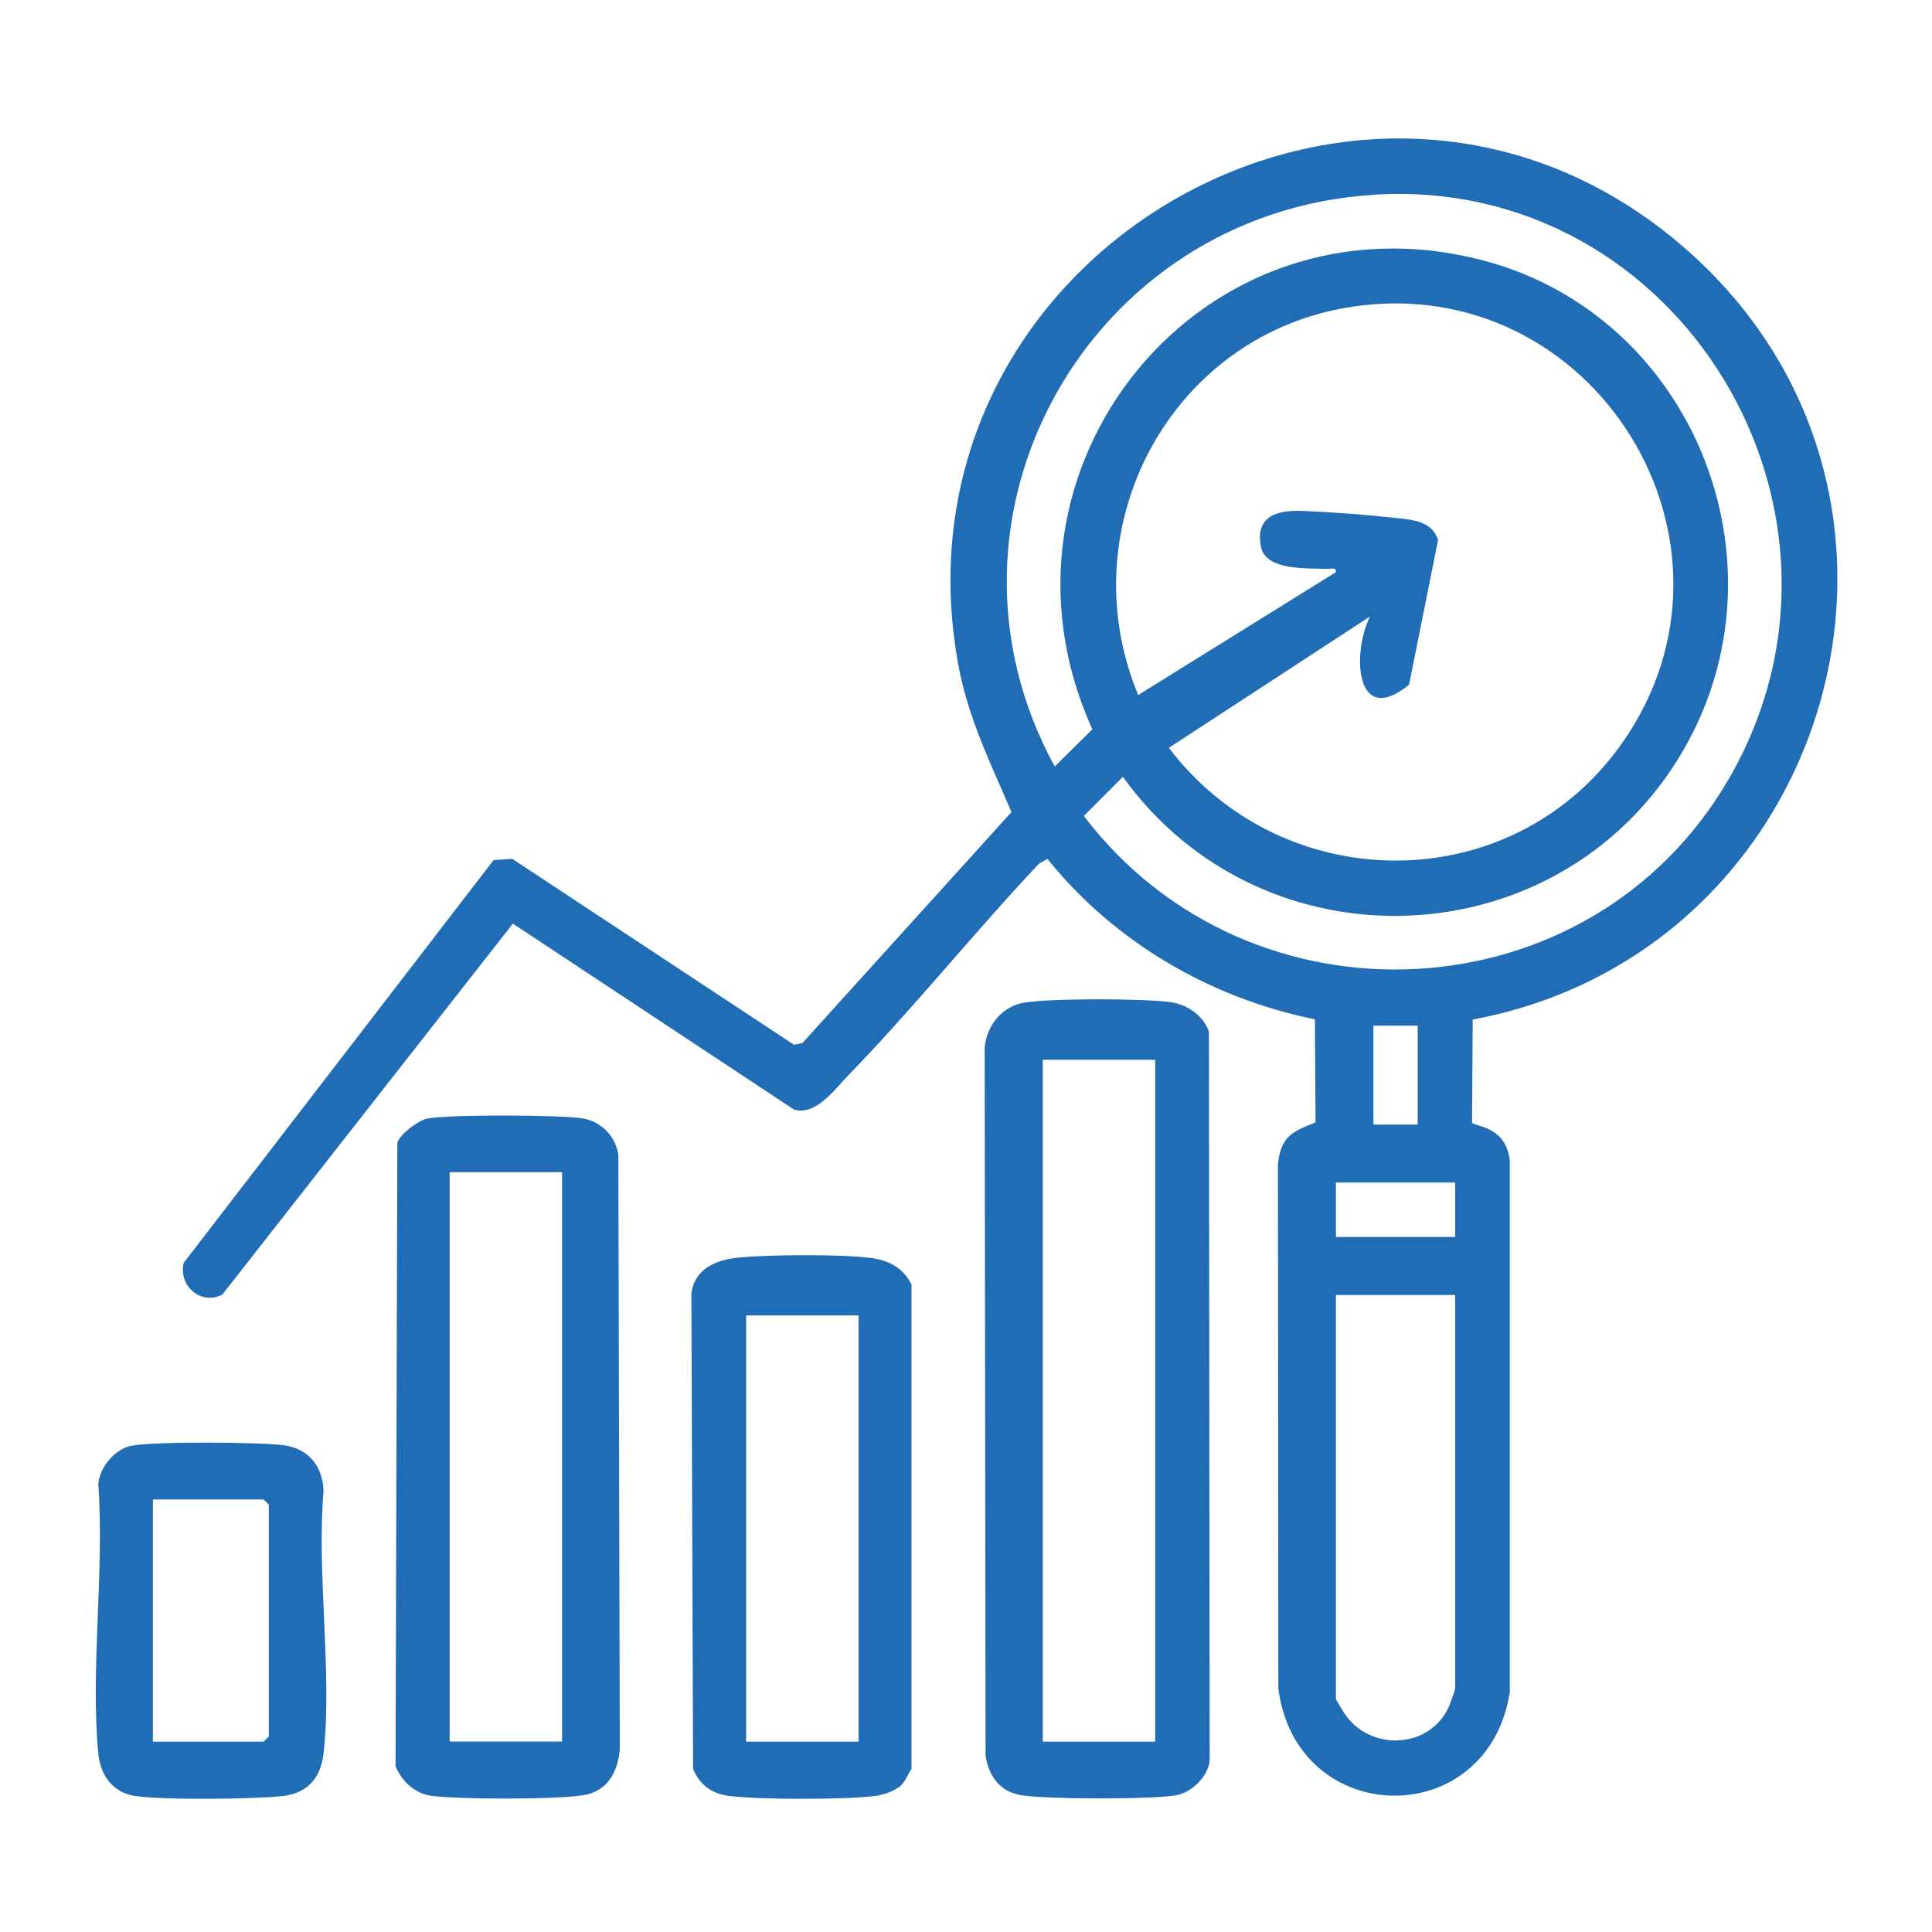
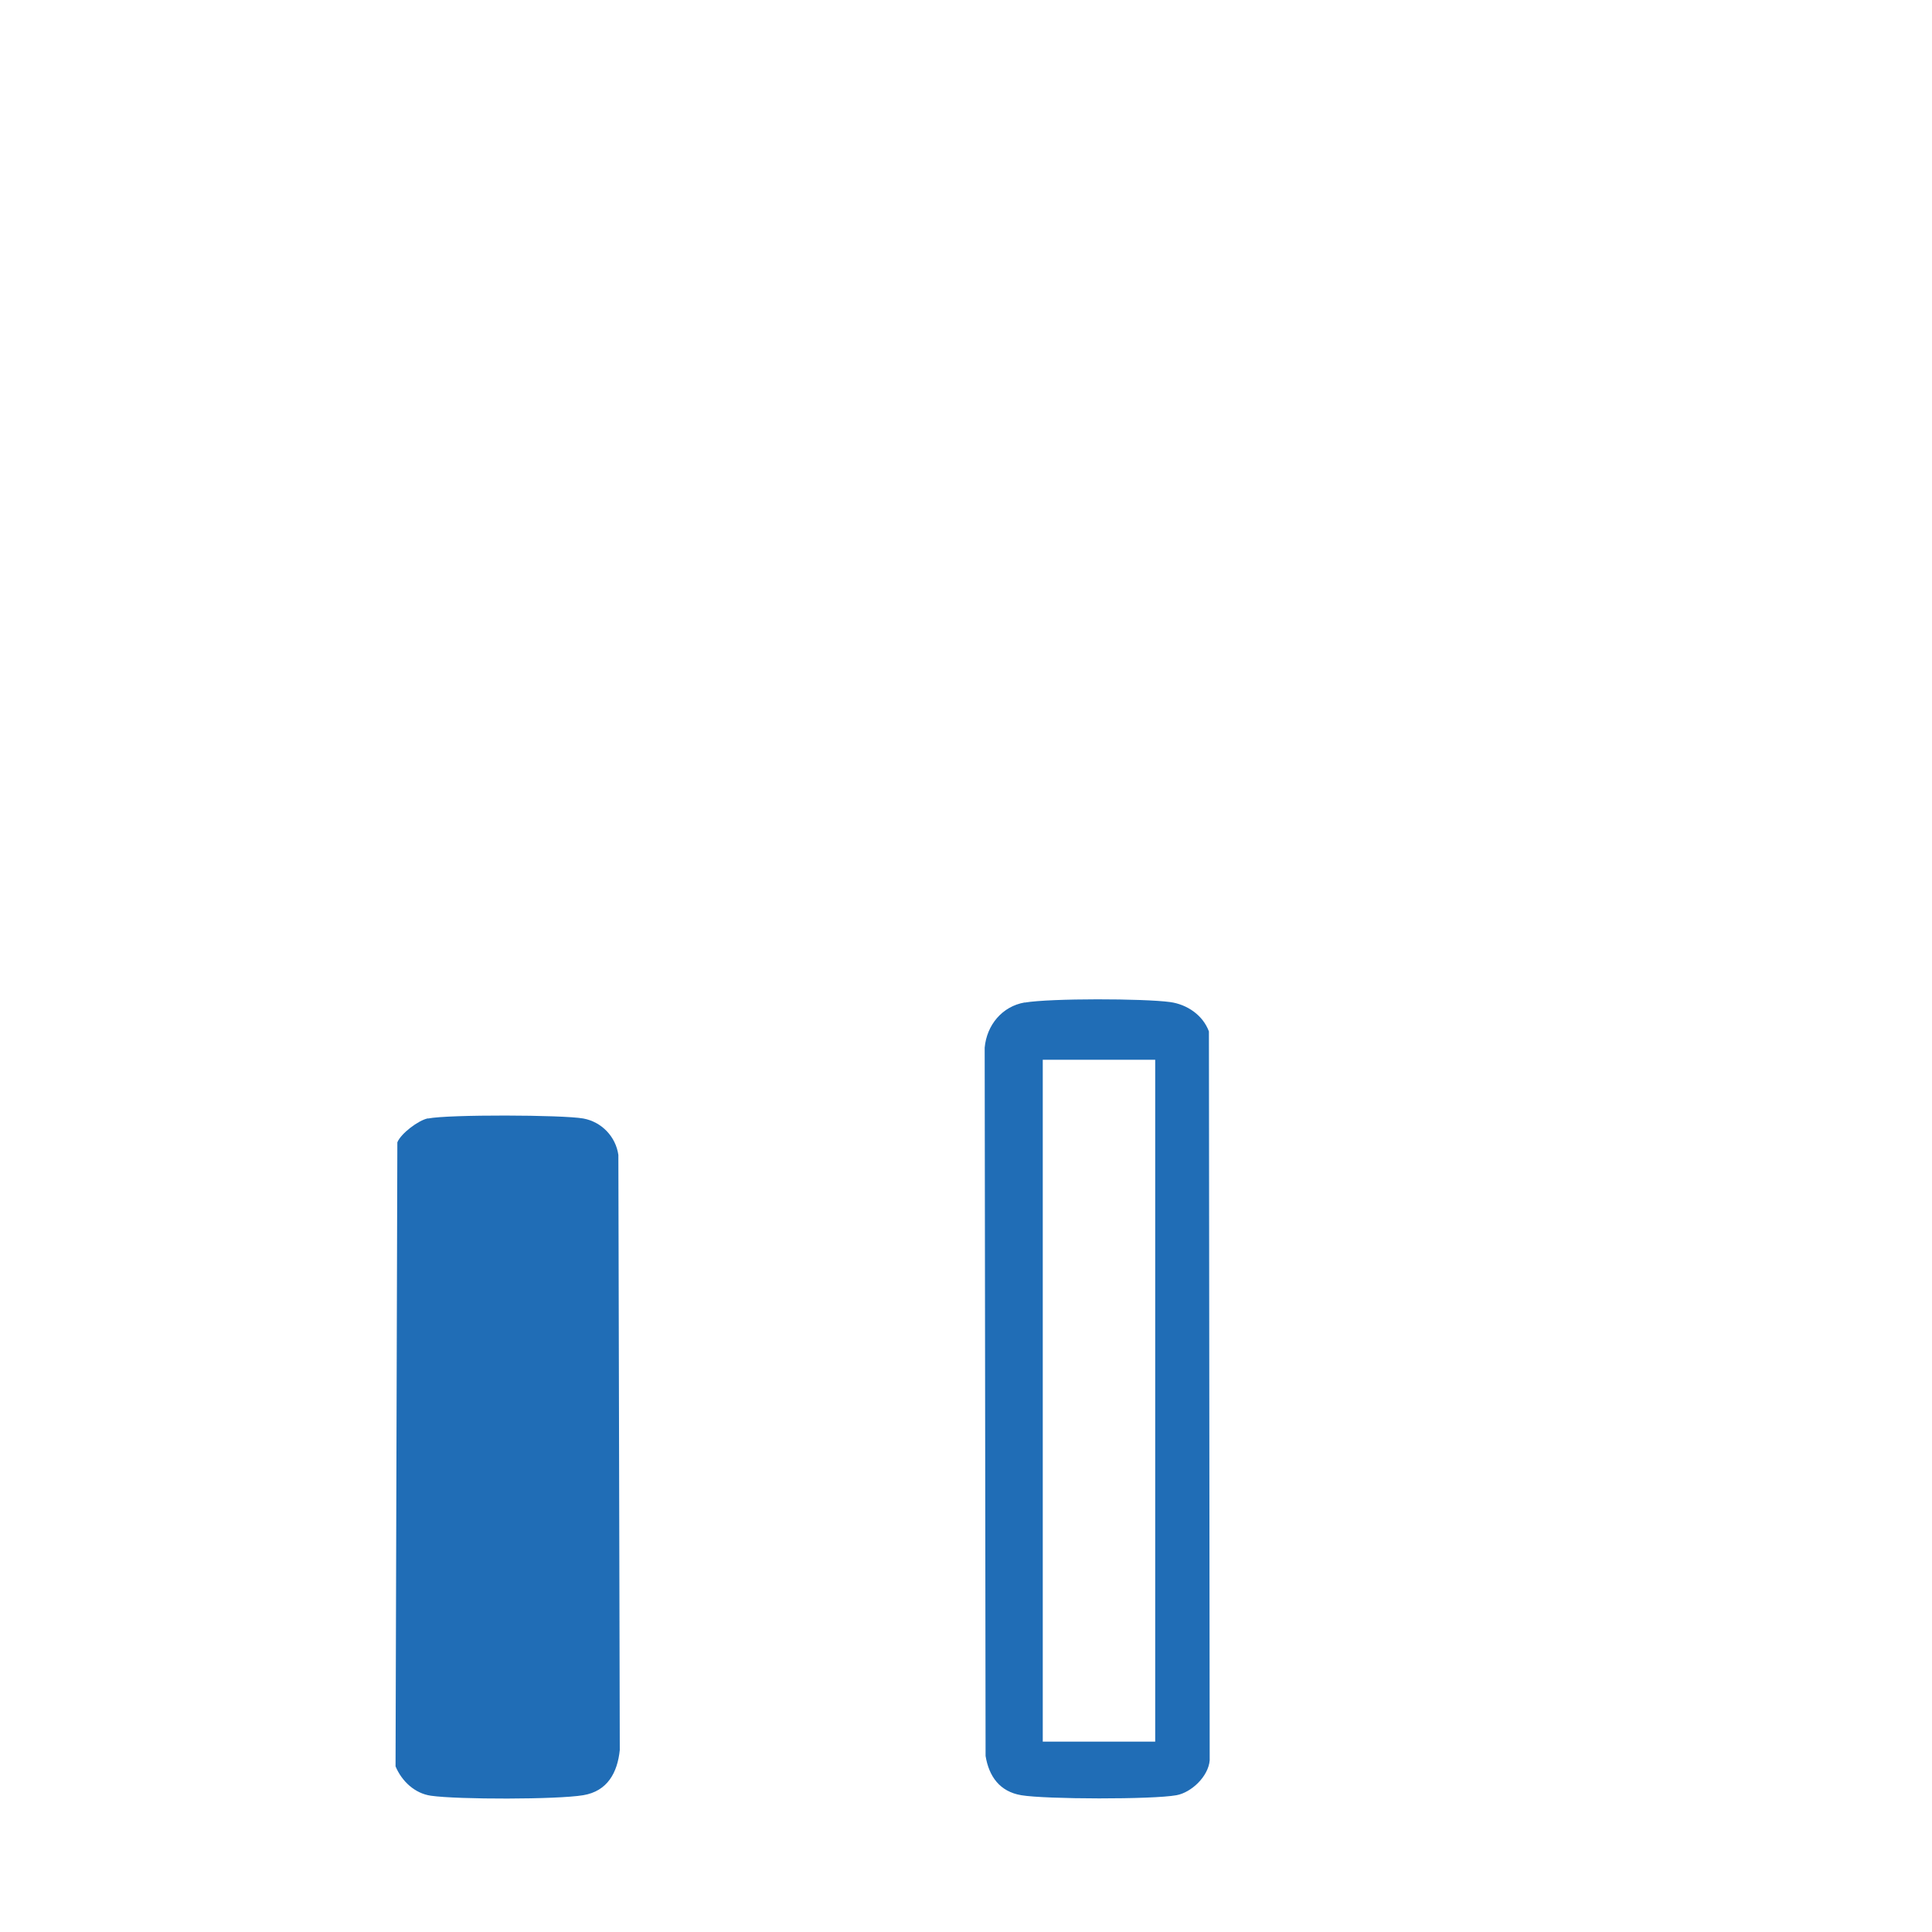
<svg xmlns="http://www.w3.org/2000/svg" id="Layer_1" data-name="Layer 1" viewBox="0 0 150 150">
  <defs>
    <style>
      .cls-1 {
        fill: #206db6;
      }
    </style>
  </defs>
-   <path class="cls-1" d="M114.34,79.14l-.05,8.01c.09.32,2.62.2,2.93,2.94v41.29c-1.7,10.89-16.57,10.63-17.97-.29l-.03-40.73c.24-2.14,1.1-2.49,2.92-3.22l-.05-8c-8.13-1.65-15.58-6-20.77-12.46l-.65.37c-5.04,5.35-9.69,11.16-14.8,16.43-1.08,1.12-2.59,3.21-4.25,2.65l-21.8-14.42-22.56,28.8c-1.64.86-3.42-.66-3-2.46l24.06-31.27,1.45-.1,21.87,14.43.65-.12,16.24-17.94c-1.62-3.8-3.36-7.28-4.12-11.4-5.9-31.94,31.93-53.77,56.44-32.35,21.9,19.14,11.56,54.63-16.52,59.86ZM106.58,15.13c-22.03,1.42-35.31,25-24.69,44.38l2.92-2.89c-9.18-20.25,8.5-42.09,30.3-36.41,16.33,4.26,24.06,23.45,15.57,38.06-9.46,16.27-32.59,17.22-43.5,2.04l-3.03,3.04c12.88,16.94,39.3,15.69,50.07-2.87,11.98-20.63-3.75-46.9-27.63-45.36ZM106.36,47.87l-15.61,10.19c8.84,11.65,26.58,11.8,35.15-.31,11.03-15.59-2.17-36.8-20.96-33.93-14.07,2.15-21.99,17.12-16.57,30.14l15.34-9.53c.07-.43-.36-.25-.65-.26-1.52-.07-4.79.17-5.16-1.72-.48-2.43,1.33-2.87,3.31-2.78,2.17.09,4.98.3,7.13.54,1.37.15,2.83.24,3.31,1.72l-2.25,11.23c-4.16,3.39-4.46-2.41-3.04-5.28ZM110.07,79.63h-3.44v7.68h3.44v-7.68ZM112.98,91.81h-9.26v4.23h9.26v-4.23ZM112.98,100.54h-9.26v31.36c0,.08.65,1.13.79,1.32,2.1,2.8,6.56,2.49,7.99-.74.09-.2.48-1.29.48-1.37v-30.57Z" />
  <path class="cls-1" d="M79.56,77.84c2-.34,9.23-.32,11.29-.04,1.31.18,2.54,1.01,3.01,2.28l.06,56.59c-.1,1.25-1.42,2.5-2.58,2.71-1.85.34-10.16.32-12.05,0-1.67-.28-2.51-1.46-2.77-3.05l-.07-54.99c.16-1.76,1.36-3.21,3.11-3.51ZM89.69,82.28h-8.73v52.94h8.73v-52.94Z" />
-   <path class="cls-1" d="M33.24,86.84c1.56-.32,10.44-.29,12.05,0,1.42.26,2.52,1.41,2.72,2.83l.11,46.2c-.18,1.76-.96,3.2-2.84,3.51-2.04.34-9.73.34-11.82.04-1.26-.18-2.26-1.12-2.75-2.28l.14-48.45c.28-.69,1.63-1.71,2.37-1.86ZM43.64,91.01h-8.73v44.2h8.73v-44.2Z" />
-   <path class="cls-1" d="M70.01,138.57c-.51.49-1.45.8-2.16.88-2.44.28-8.68.28-11.12,0-1.42-.16-2.37-.81-2.92-2.11l-.13-36.94c.29-1.99,2.04-2.63,3.83-2.78,2.47-.21,7.61-.25,10.04.04,1.42.17,2.56.75,3.22,2.07v37.61c-.25.35-.47.94-.77,1.22ZM66.66,102.13h-8.73v33.09h8.73v-33.09Z" />
-   <path class="cls-1" d="M10.21,112.25c1.72-.35,9.94-.29,11.83-.04s3.02,1.62,3.08,3.54c-.55,6.47.7,14.06,0,20.39-.22,1.98-1.32,3.13-3.3,3.32-2.35.23-9.16.31-11.38-.03-1.72-.27-2.65-1.65-2.81-3.28-.62-6.62.49-14.2,0-20.93.12-1.33,1.28-2.71,2.58-2.98ZM11.87,135.22h8.6l.4-.4v-18l-.4-.4h-8.6v18.79Z" />
+   <path class="cls-1" d="M33.24,86.84c1.56-.32,10.44-.29,12.05,0,1.42.26,2.52,1.41,2.72,2.83l.11,46.2c-.18,1.76-.96,3.2-2.84,3.51-2.04.34-9.73.34-11.82.04-1.26-.18-2.26-1.12-2.75-2.28l.14-48.45c.28-.69,1.63-1.71,2.37-1.86ZM43.64,91.01h-8.73v44.2v-44.2Z" />
</svg>